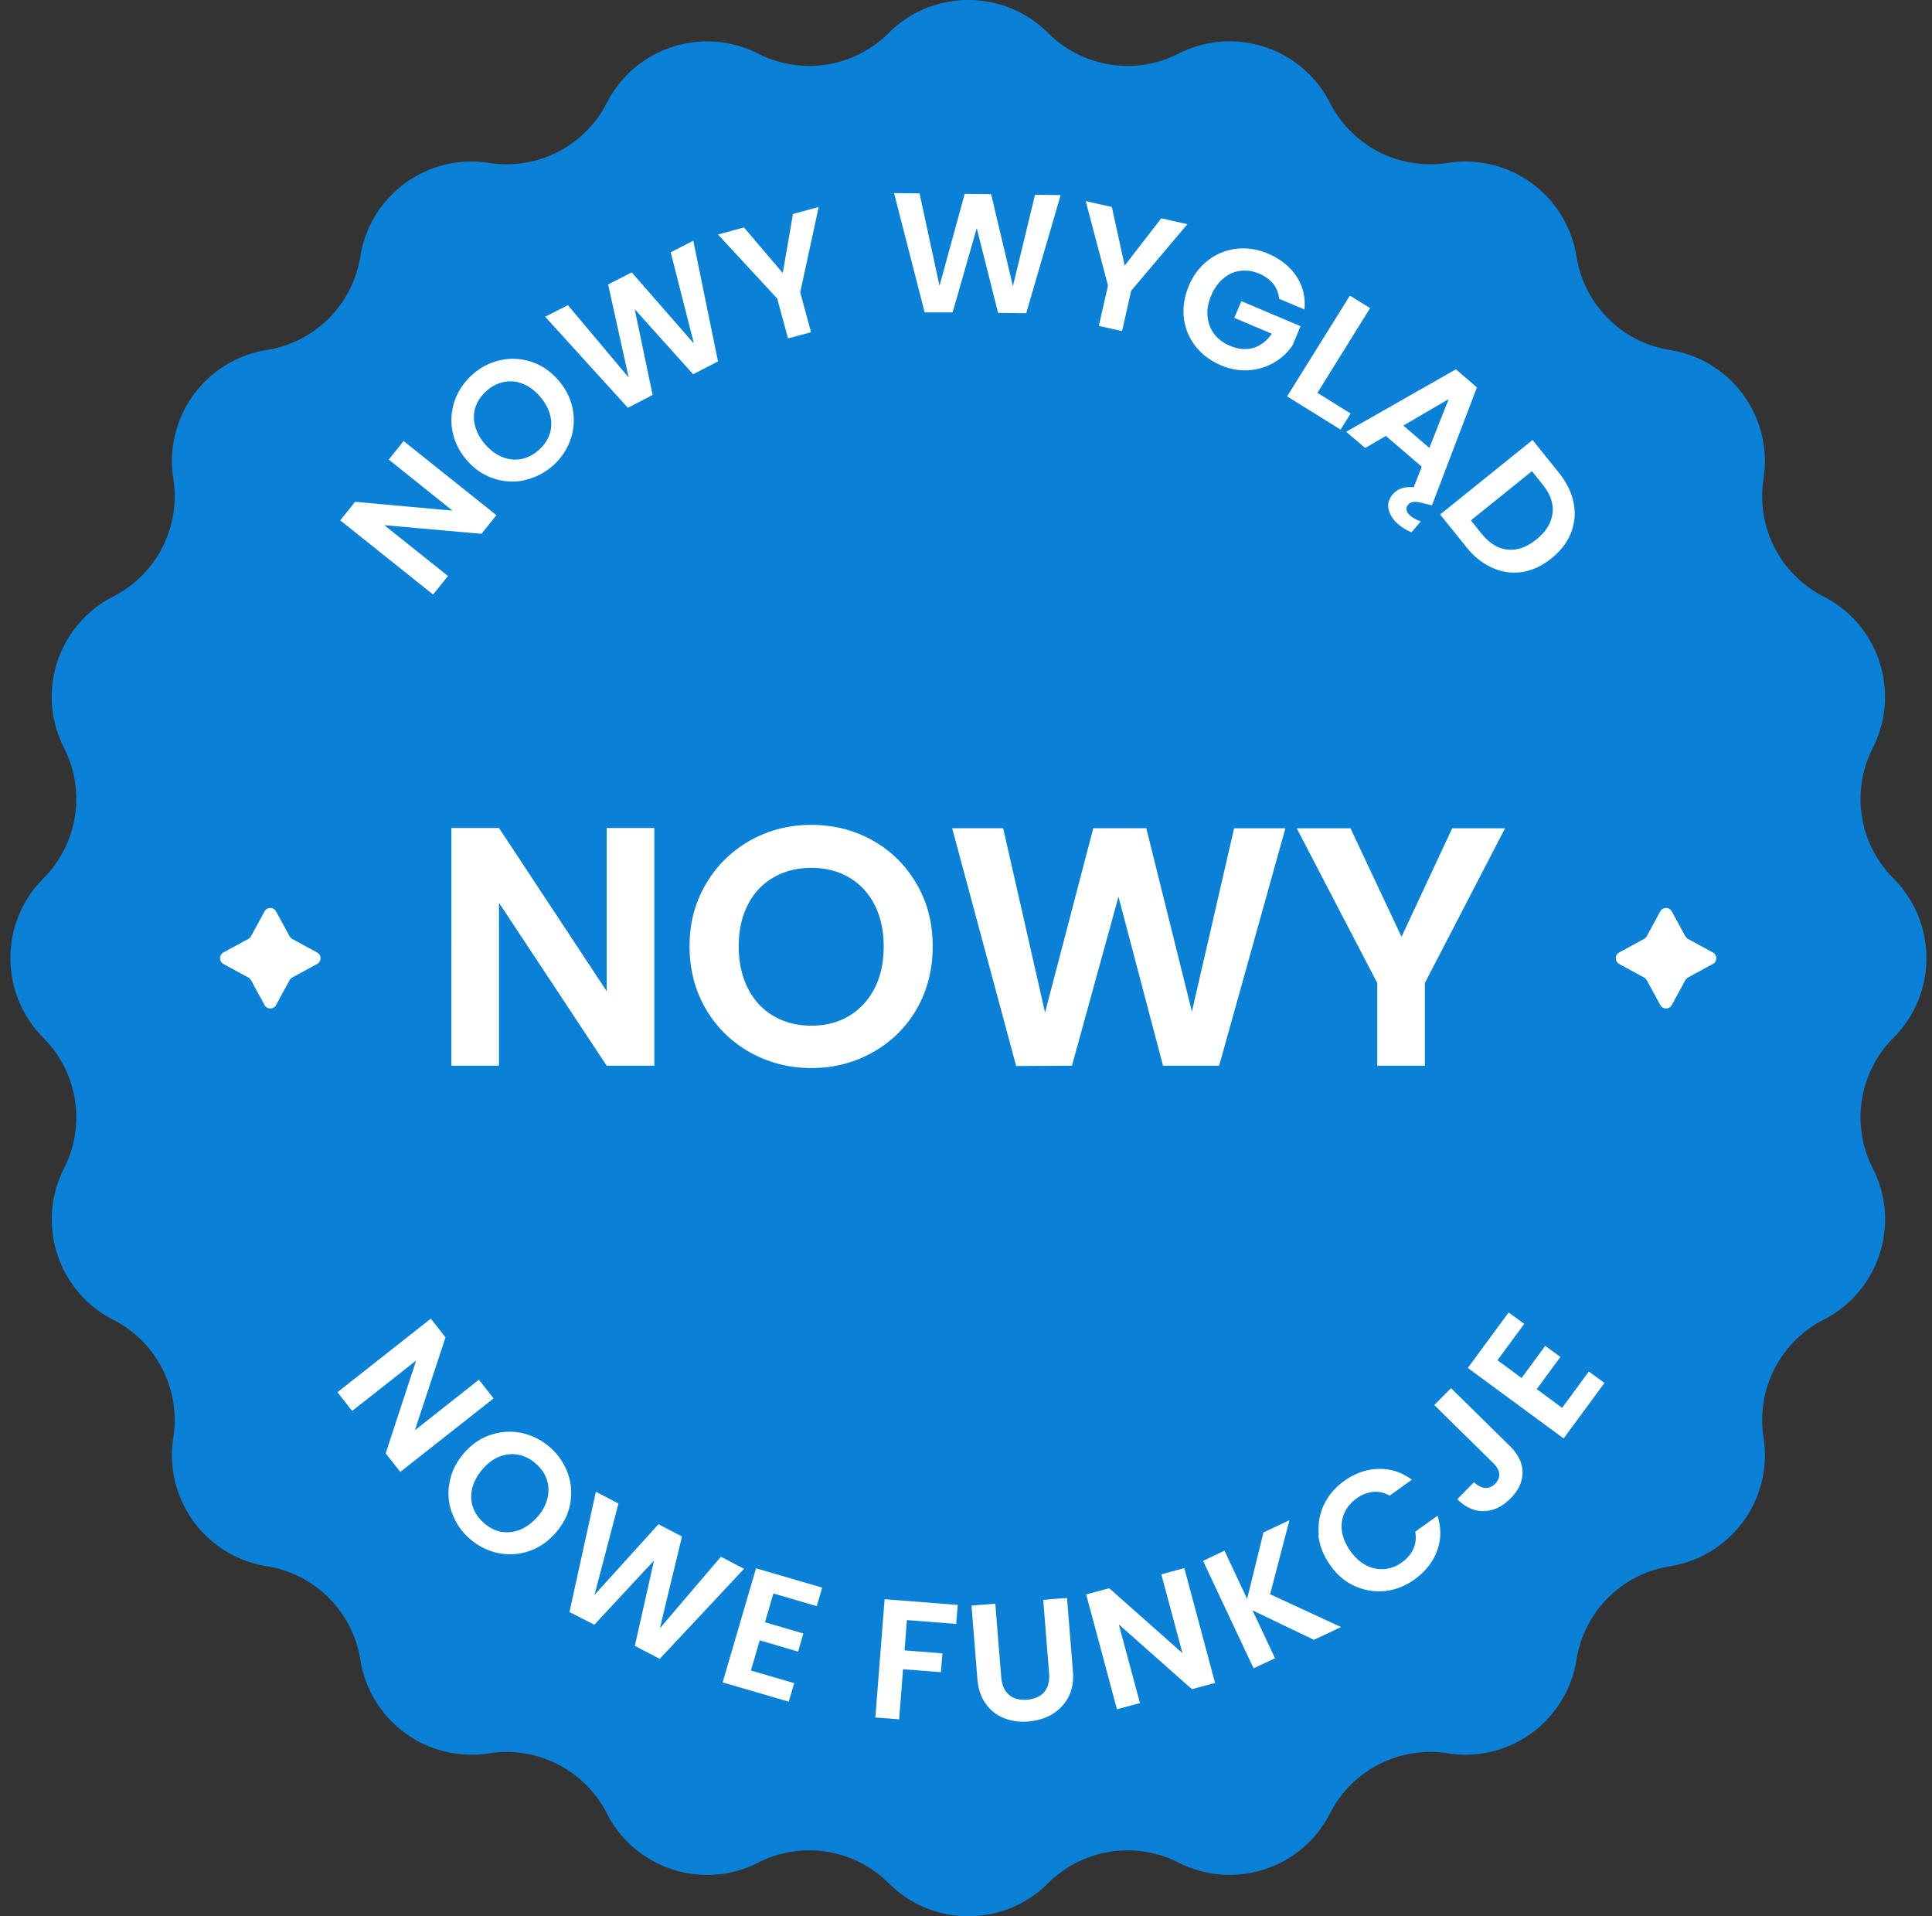
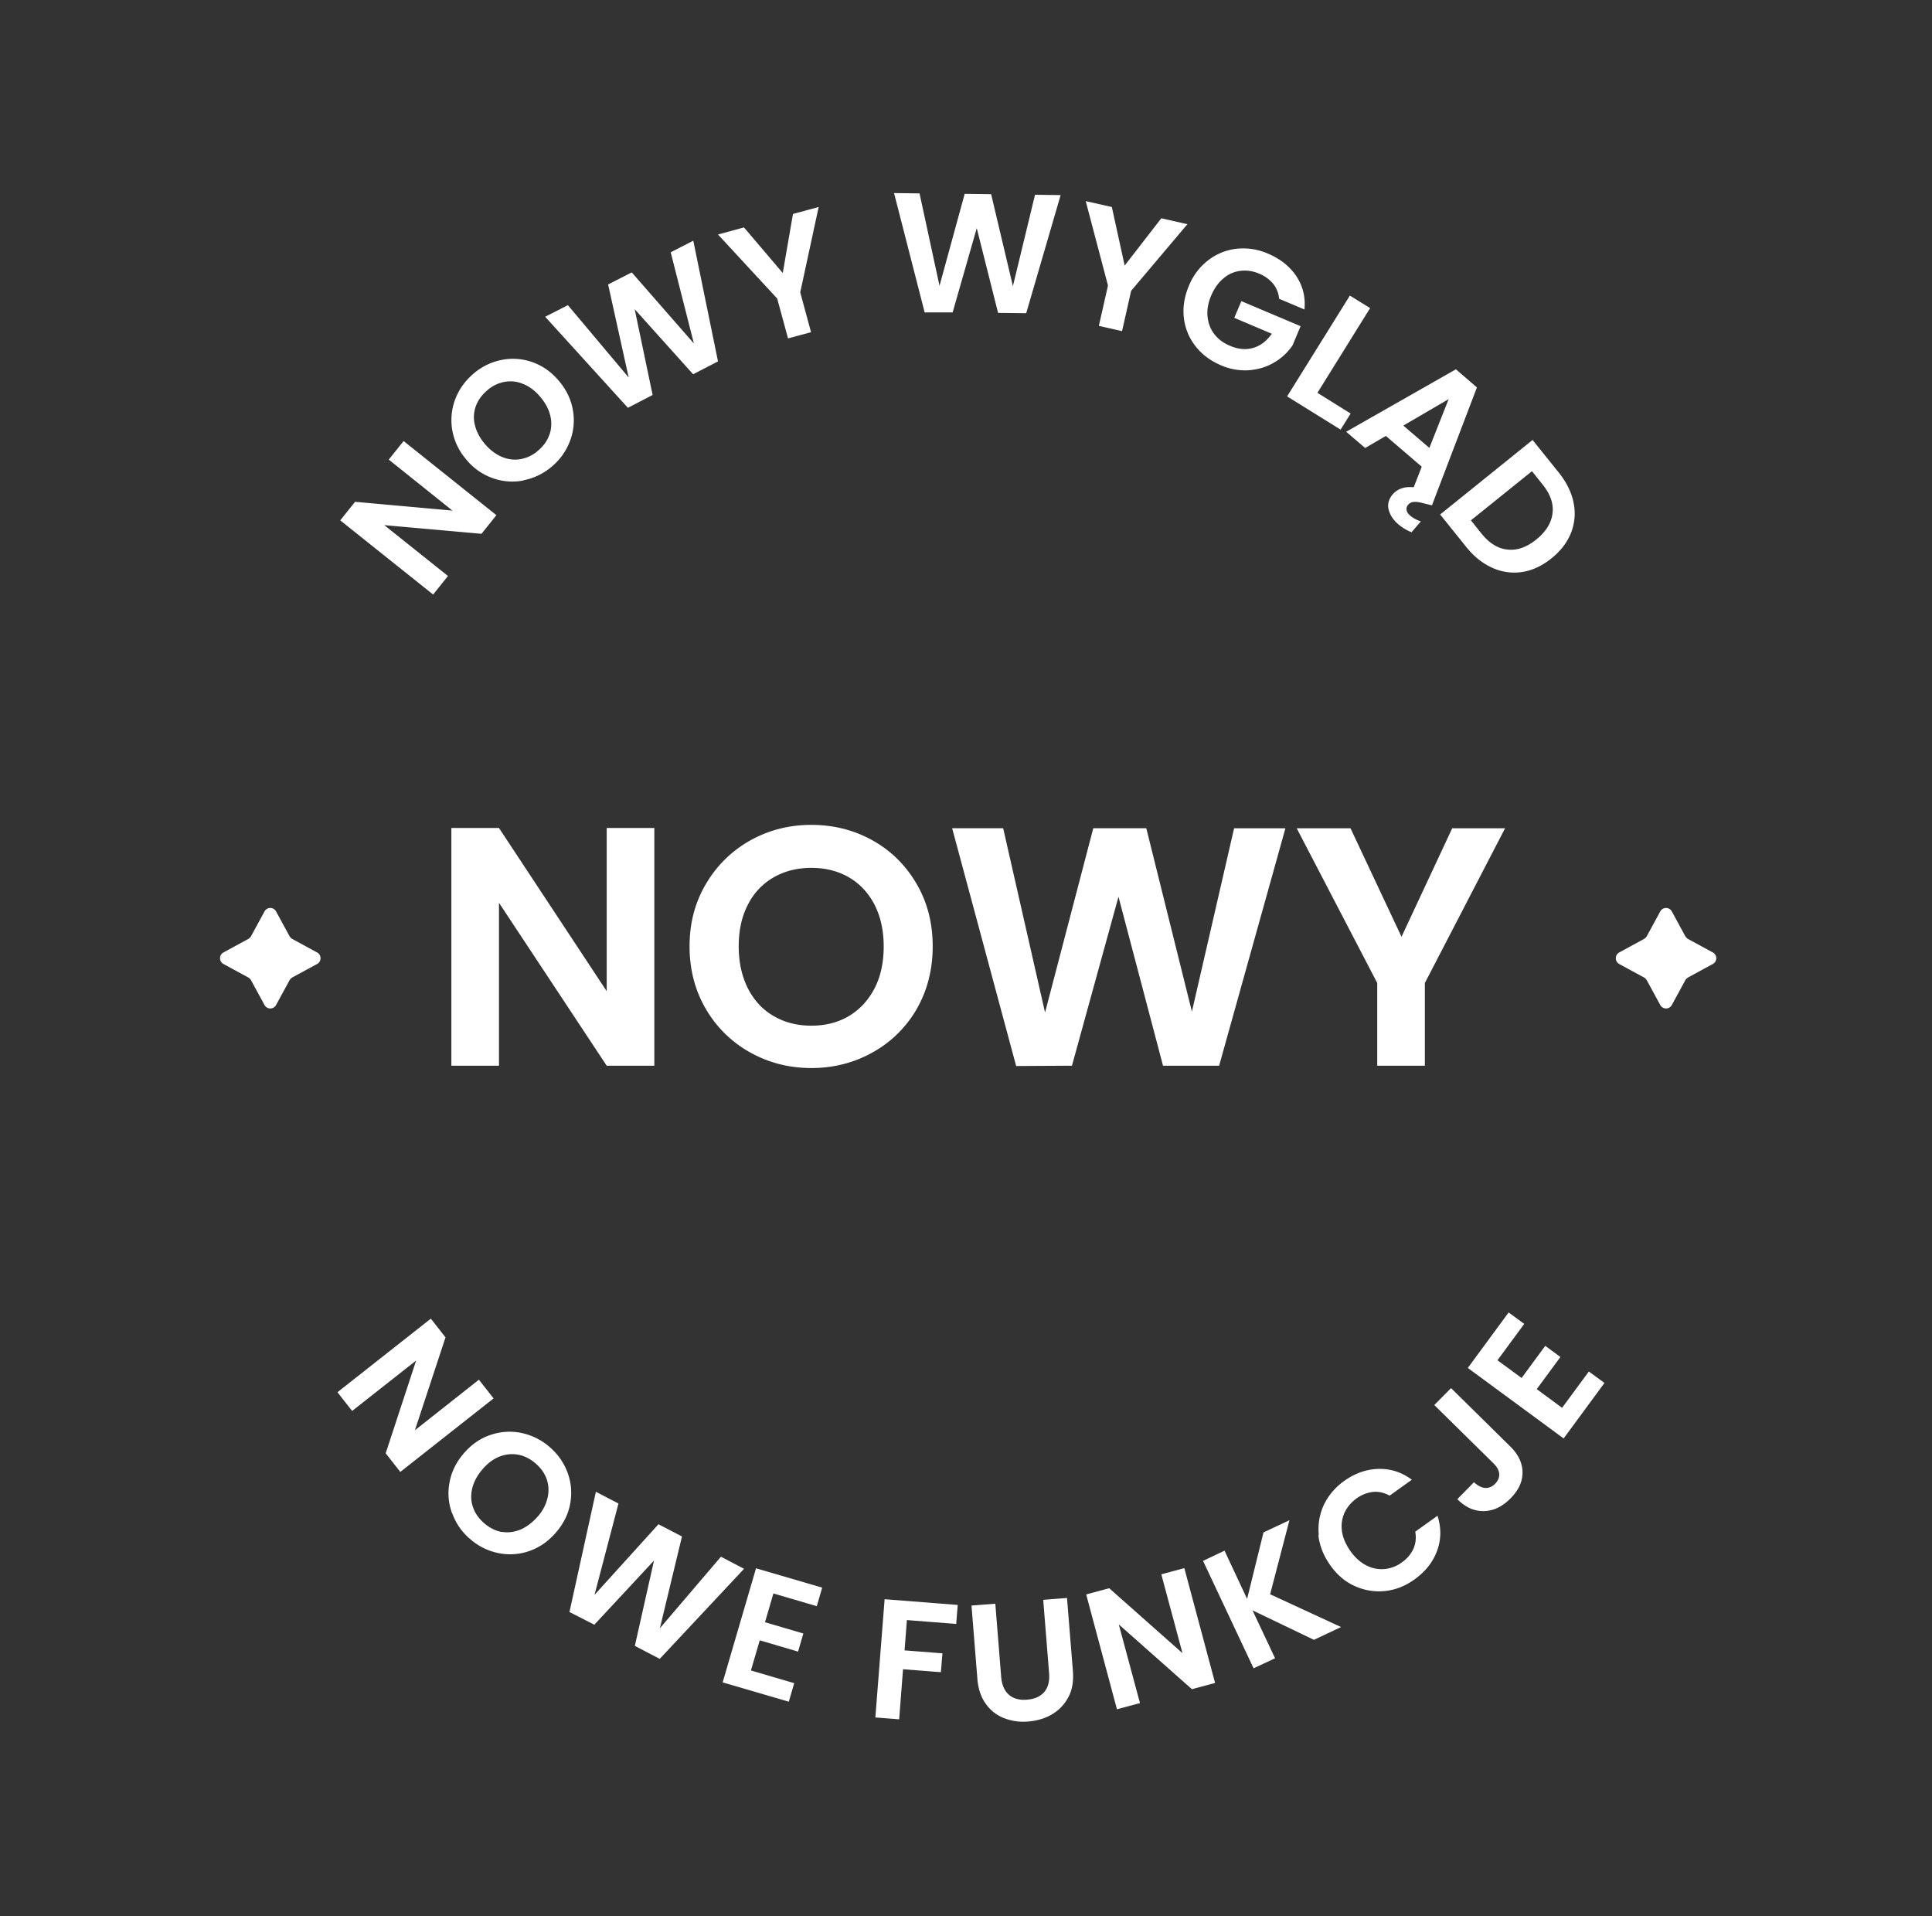
<svg xmlns="http://www.w3.org/2000/svg" width="121" height="120" fill="none">
  <rect width="100%" height="100%" fill="#333333" stroke="none" />
-   <path d="M118.588 64.986c2.75-2.75 2.75-7.213 0-9.972a7.048 7.048 0 0 1-1.297-8.18c1.762-3.465.387-7.715-3.078-9.477a7.052 7.052 0 0 1-3.766-7.376 7.048 7.048 0 0 0-5.857-8.064 7.037 7.037 0 0 1-5.856-5.857 7.048 7.048 0 0 0-8.064-5.857 7.05 7.05 0 0 1-7.377-3.765c-1.771-3.466-6.011-4.85-9.477-3.079a7.047 7.047 0 0 1-8.18-1.297c-2.75-2.75-7.212-2.75-9.971 0a7.047 7.047 0 0 1-8.18 1.297c-3.466-1.762-7.715-.387-9.477 3.079a7.05 7.05 0 0 1-7.377 3.765 7.048 7.048 0 0 0-8.064 5.857 7.048 7.048 0 0 1-5.857 5.857 7.048 7.048 0 0 0-5.856 8.064 7.05 7.05 0 0 1-3.766 7.376c-3.466 1.772-4.85 6.012-3.078 9.477a7.047 7.047 0 0 1-1.298 8.18c-2.749 2.75-2.749 7.212 0 9.971a7.047 7.047 0 0 1 1.298 8.18c-1.762 3.466-.388 7.716 3.078 9.478a7.05 7.05 0 0 1 3.766 7.376 7.048 7.048 0 0 0 5.856 8.064 7.047 7.047 0 0 1 5.857 5.857 7.049 7.049 0 0 0 8.064 5.857 7.05 7.05 0 0 1 7.377 3.765c1.771 3.466 6.011 4.85 9.477 3.079a7.047 7.047 0 0 1 8.18 1.297c2.75 2.749 7.212 2.749 9.97 0a7.047 7.047 0 0 1 8.18-1.297c3.467 1.762 7.716.387 9.478-3.079a7.05 7.05 0 0 1 7.377-3.765 7.048 7.048 0 0 0 8.064-5.857 7.038 7.038 0 0 1 5.856-5.857 7.048 7.048 0 0 0 5.857-8.064 7.052 7.052 0 0 1 3.766-7.376c3.465-1.772 4.85-6.012 3.078-9.478a7.048 7.048 0 0 1 1.297-8.18z" fill="#0A81D7" />
-   <path d="m18.308 58.8 1.549.843c.29.154.29.57 0 .726l-1.55.842s-.135.087-.173.174l-.843 1.549a.411.411 0 0 1-.726 0l-.842-1.549s-.087-.136-.174-.174L14 60.369a.411.411 0 0 1 0-.727l1.549-.842s.136-.087.174-.174l.842-1.549a.411.411 0 0 1 .726 0l.843 1.55s.087.135.174.173zM105.723 58.8l1.549.843c.29.154.29.57 0 .726l-1.549.842s-.136.087-.174.174l-.843 1.549a.411.411 0 0 1-.726 0l-.842-1.549s-.087-.136-.174-.174l-1.549-.842a.412.412 0 0 1 0-.727l1.549-.842s.135-.087.174-.174l.842-1.549a.411.411 0 0 1 .726 0l.843 1.55s.087.135.174.173zM40.98 66.738h-2.982l-6.747-10.203v10.203h-2.982V51.85h2.982l6.747 10.222V51.85h2.982v14.888zM46.982 65.905a7.296 7.296 0 0 1-2.769-2.71c-.678-1.153-1.026-2.47-1.026-3.93 0-1.463.339-2.75 1.026-3.912a7.392 7.392 0 0 1 2.769-2.72c1.162-.649 2.44-.978 3.833-.978 1.394 0 2.692.33 3.843.978 1.162.649 2.072 1.559 2.75 2.72.677 1.162 1.006 2.46 1.006 3.911 0 1.452-.338 2.769-1.006 3.93a7.203 7.203 0 0 1-2.76 2.711c-1.16.649-2.439.978-3.833.978-1.394 0-2.671-.33-3.833-.978zm6.195-2.285c.678-.406 1.21-.987 1.598-1.732.387-.755.57-1.627.57-2.624 0-.997-.193-1.858-.57-2.604-.388-.745-.92-1.316-1.598-1.713-.677-.397-1.471-.6-2.362-.6-.89 0-1.684.203-2.371.6a4.047 4.047 0 0 0-1.607 1.713c-.388.746-.572 1.617-.572 2.604 0 .988.194 1.868.572 2.624.387.755.92 1.336 1.606 1.732.688.407 1.482.61 2.372.61.89 0 1.685-.203 2.362-.61zM80.505 51.868l-4.152 14.87h-3.514L70.05 56.156l-2.914 10.58-3.495.02-4.008-14.889h3.195l2.623 11.54 3.02-11.54h3.321l2.856 11.481 2.643-11.48h3.213zM94.262 51.868l-5.024 9.69v5.18h-2.982v-5.18l-5.044-9.69h3.37l3.194 6.796 3.175-6.796h3.32-.01zM31.086 32.266l-.93 1.162-6.088-.543 3.988 3.185-.93 1.162-5.817-4.647.929-1.161 6.099.551-3.989-3.194.93-1.162 5.818 4.647h-.01zM32.79 30.088a3.665 3.665 0 0 1-1.936-.146 3.755 3.755 0 0 1-1.655-1.17 3.832 3.832 0 0 1-.872-1.82 3.722 3.722 0 0 1 .175-1.927c.232-.63.62-1.162 1.142-1.617a3.845 3.845 0 0 1 1.781-.871 3.632 3.632 0 0 1 1.927.145c.629.223 1.18.61 1.645 1.162.475.561.765 1.162.881 1.83a3.63 3.63 0 0 1-.174 1.926 3.842 3.842 0 0 1-1.142 1.616 3.876 3.876 0 0 1-1.781.862l.01.01zm1.627-2.875a2.12 2.12 0 0 0 .048-1.181c-.097-.407-.31-.804-.63-1.181-.319-.378-.677-.649-1.064-.804a2.018 2.018 0 0 0-1.162-.135 2.267 2.267 0 0 0-1.094.532c-.339.29-.58.62-.716.997a2.007 2.007 0 0 0-.058 1.171c.097.407.3.804.62 1.182.319.377.677.648 1.064.813.387.164.784.213 1.172.145a2.257 2.257 0 0 0 1.103-.533c.339-.29.581-.62.707-.997l.01-.01zM43.42 15.073l1.548 7.56-1.558.804-3.66-4.075 1.123 5.372-1.548.804-5.18-5.702 1.423-.726 3.805 4.53-1.287-5.827 1.48-.755 3.892 4.453-1.452-5.712 1.433-.736-.02.01zM51.27 12.973l-1.152 5.334.677 2.497-1.442.387-.678-2.497-3.707-4.008 1.626-.445 2.43 2.855.639-3.697 1.607-.436v.01zM66.43 12.207l-2.159 7.406-1.762-.02-1.336-5.305-1.51 5.276h-1.752l-1.917-7.473 1.597.02 1.25 5.788 1.577-5.76 1.656.02 1.364 5.76 1.385-5.722 1.607.02v-.01zM74.368 14.037l-3.524 4.172-.571 2.527-1.452-.33.571-2.526-1.394-5.285 1.636.368.803 3.668 2.295-2.962 1.617.368h.019zM80.108 18.703a1.722 1.722 0 0 0-.368-.93 2.24 2.24 0 0 0-.861-.628 2.267 2.267 0 0 0-1.19-.184 1.972 1.972 0 0 0-1.066.474c-.32.262-.57.62-.764 1.065-.194.455-.271.89-.233 1.307.039.416.174.784.416 1.103.243.32.572.572.998.746.522.223 1.006.261 1.461.126.455-.136.833-.436 1.152-.881l-2.352-.997.445-1.046 3.708 1.568-.503 1.2a3.51 3.51 0 0 1-1.152 1.075c-.475.281-.998.436-1.578.484a3.763 3.763 0 0 1-1.752-.31c-.659-.28-1.191-.677-1.598-1.2a3.499 3.499 0 0 1-.726-1.771c-.077-.659.03-1.327.31-1.995a3.82 3.82 0 0 1 1.22-1.616 3.553 3.553 0 0 1 1.78-.717 3.88 3.88 0 0 1 1.966.31c.774.33 1.365.804 1.772 1.414.406.62.58 1.306.503 2.08l-1.578-.667-.01-.01zM82.51 24.599l2.08 1.297-.629 1.007-3.35-2.081 3.931-6.312 1.268.784-3.3 5.305zM88.985 32.653l-.58.677a2.999 2.999 0 0 1-.823-.493c-.32-.272-.523-.581-.61-.92-.087-.339 0-.658.251-.959.146-.164.32-.29.533-.367.213-.078.474-.107.784-.078l.503-1.287-2.246-1.927-1.297.755-1.19-1.016 6.873-3.911 1.316 1.133-2.817 7.386-.552-.136c-.26-.068-.454-.097-.6-.077a.502.502 0 0 0-.338.174.395.395 0 0 0-.097.339c.019.116.097.232.222.339.175.155.397.27.668.368zm.533-4.599 1.21-3.059-2.837 1.656 1.636 1.403h-.01zM98.55 31.472a3.295 3.295 0 0 1-.155 1.888c-.242.61-.649 1.142-1.23 1.607-.58.465-1.19.755-1.83.852a3.29 3.29 0 0 1-1.868-.261c-.61-.272-1.161-.707-1.645-1.317l-1.627-2.023 5.79-4.666 1.626 2.023c.493.61.803 1.24.939 1.888v.01zm-4.134 2.943c.6.068 1.2-.145 1.8-.629.6-.484.94-1.026 1.017-1.636.078-.61-.136-1.21-.63-1.82l-.657-.823-3.824 3.079.658.822c.494.61 1.036.95 1.636 1.007zM25.075 92.18l-.92-1.172 1.907-5.808-4.008 3.156-.92-1.172 5.848-4.608.92 1.172-1.917 5.817 4.008-3.165.92 1.171-5.848 4.608h.01zM28.317 94.773a3.562 3.562 0 0 1-.164-1.936c.116-.659.416-1.268.89-1.82.475-.552 1.027-.94 1.656-1.152a3.664 3.664 0 0 1 1.936-.136 3.91 3.91 0 0 1 1.772.872c.532.455.91.997 1.142 1.626.232.63.28 1.268.164 1.926-.116.659-.416 1.259-.89 1.81-.475.552-1.026.94-1.665 1.162a3.628 3.628 0 0 1-1.927.136 3.815 3.815 0 0 1-1.771-.871 3.738 3.738 0 0 1-1.133-1.617h-.01zm3.098 1.152c.387.068.775.02 1.172-.136.387-.164.745-.435 1.074-.803a2.66 2.66 0 0 0 .63-1.181 2.09 2.09 0 0 0-.05-1.172c-.125-.367-.367-.706-.706-.997-.339-.29-.706-.474-1.094-.542a2.13 2.13 0 0 0-1.171.126c-.387.155-.745.426-1.065.804-.32.377-.532.774-.63 1.18-.096.417-.086.804.05 1.182.125.377.367.716.706 1.006.339.29.707.475 1.094.543l-.01-.01zM46.594 98.248l-5.276 5.634-1.558-.814 1.2-5.343-3.736 4.017-1.559-.794 1.655-7.531 1.414.736-1.5 5.72 4.007-4.423 1.471.765-1.384 5.75 3.824-4.482 1.423.745.02.02zM48.434 99.797l-.523 1.79 2.401.707-.33 1.133-2.4-.707-.552 1.888 2.71.794-.338 1.161-4.143-1.21 2.09-7.144 4.144 1.21-.339 1.162-2.71-.794-.01.01zM59.983 100.494l-.097 1.2-3.088-.242-.146 1.898 2.372.184-.097 1.181-2.371-.184-.242 3.136-1.491-.116.58-7.405 4.58.358v-.01zM62.335 100.417l.368 4.588c.039.504.203.872.484 1.123.28.242.658.349 1.133.31.484-.039.842-.203 1.084-.484.242-.29.339-.678.3-1.181l-.368-4.588 1.49-.117.369 4.579c.048.629-.039 1.172-.281 1.627-.242.455-.58.813-1.017 1.074-.435.262-.939.407-1.49.455a3.317 3.317 0 0 1-1.53-.213 2.484 2.484 0 0 1-1.142-.9c-.3-.416-.474-.939-.523-1.568l-.368-4.579 1.491-.116v-.01zM76.091 105.393l-1.442.387-4.58-4.056 1.327 4.927-1.442.388-1.927-7.193 1.443-.387 4.588 4.065-1.326-4.937 1.442-.387 1.927 7.193h-.01zM82.296 102.692l-3.853-1.849 1.414 3.001-1.346.629-3.165-6.728 1.345-.639 1.414 3.021 1.026-4.163 1.626-.765-1.21 4.637 4.443 2.052-1.703.804h.01zM82.596 96.138a3.613 3.613 0 0 1 .31-1.887c.28-.59.707-1.104 1.278-1.51.678-.484 1.394-.736 2.15-.755.754-.02 1.451.203 2.09.677l-1.394.997c-.348-.193-.697-.27-1.045-.232a2.164 2.164 0 0 0-1.026.407c-.349.251-.6.561-.765.92a2.108 2.108 0 0 0-.145 1.151c.058.407.241.813.522 1.22.281.397.61.697.978.89.368.194.745.272 1.142.242a2.143 2.143 0 0 0 1.114-.425 2.12 2.12 0 0 0 .716-.843c.145-.329.184-.687.116-1.074l1.394-.997c.242.764.232 1.5-.029 2.197-.261.707-.726 1.297-1.413 1.791-.581.416-1.191.658-1.85.726a3.646 3.646 0 0 1-1.887-.31c-.61-.27-1.113-.706-1.54-1.306-.425-.6-.667-1.22-.745-1.888l.03.01zM90.873 86.922l3.718 3.66c.513.512.764 1.054.764 1.635s-.261 1.123-.755 1.617c-.494.503-1.045.774-1.645.794-.6.019-1.162-.223-1.685-.746l1.046-1.065c.232.223.464.34.687.359.232.019.445-.068.639-.262.184-.194.27-.397.252-.62-.02-.222-.136-.435-.349-.648l-3.717-3.66 1.055-1.064h-.01zM93.797 85.19l1.5 1.103 1.481-2.014.949.698-1.481 2.013 1.587 1.171 1.675-2.275.978.717-2.556 3.475-6.002-4.414 2.556-3.475.978.716-1.675 2.275.01.01z" fill="#fff" />
+   <path d="m18.308 58.8 1.549.843c.29.154.29.57 0 .726l-1.55.842s-.135.087-.173.174l-.843 1.549a.411.411 0 0 1-.726 0l-.842-1.549s-.087-.136-.174-.174L14 60.369a.411.411 0 0 1 0-.727l1.549-.842s.136-.087.174-.174l.842-1.549a.411.411 0 0 1 .726 0l.843 1.55s.087.135.174.173zM105.723 58.8l1.549.843c.29.154.29.57 0 .726l-1.549.842s-.136.087-.174.174l-.843 1.549a.411.411 0 0 1-.726 0l-.842-1.549s-.087-.136-.174-.174l-1.549-.842a.412.412 0 0 1 0-.727l1.549-.842s.135-.087.174-.174l.842-1.549a.411.411 0 0 1 .726 0l.843 1.55s.087.135.174.173zM40.98 66.738h-2.982l-6.747-10.203v10.203h-2.982V51.85h2.982l6.747 10.222V51.85h2.982v14.888zM46.982 65.905a7.296 7.296 0 0 1-2.769-2.71c-.678-1.153-1.026-2.47-1.026-3.93 0-1.463.339-2.75 1.026-3.912a7.392 7.392 0 0 1 2.769-2.72c1.162-.649 2.44-.978 3.833-.978 1.394 0 2.692.33 3.843.978 1.162.649 2.072 1.559 2.75 2.72.677 1.162 1.006 2.46 1.006 3.911 0 1.452-.338 2.769-1.006 3.93a7.203 7.203 0 0 1-2.76 2.711c-1.16.649-2.439.978-3.833.978-1.394 0-2.671-.33-3.833-.978zm6.195-2.285c.678-.406 1.21-.987 1.598-1.732.387-.755.57-1.627.57-2.624 0-.997-.193-1.858-.57-2.604-.388-.745-.92-1.316-1.598-1.713-.677-.397-1.471-.6-2.362-.6-.89 0-1.684.203-2.371.6a4.047 4.047 0 0 0-1.607 1.713c-.388.746-.572 1.617-.572 2.604 0 .988.194 1.868.572 2.624.387.755.92 1.336 1.606 1.732.688.407 1.482.61 2.372.61.89 0 1.685-.203 2.362-.61zM80.505 51.868l-4.152 14.87h-3.514L70.05 56.156l-2.914 10.58-3.495.02-4.008-14.889h3.195l2.623 11.54 3.02-11.54h3.321l2.856 11.481 2.643-11.48h3.213zM94.262 51.868l-5.024 9.69v5.18h-2.982v-5.18l-5.044-9.69h3.37l3.194 6.796 3.175-6.796h3.32-.01zM31.086 32.266l-.93 1.162-6.088-.543 3.988 3.185-.93 1.162-5.817-4.647.929-1.161 6.099.551-3.989-3.194.93-1.162 5.818 4.647h-.01zM32.79 30.088a3.665 3.665 0 0 1-1.936-.146 3.755 3.755 0 0 1-1.655-1.17 3.832 3.832 0 0 1-.872-1.82 3.722 3.722 0 0 1 .175-1.927c.232-.63.62-1.162 1.142-1.617a3.845 3.845 0 0 1 1.781-.871 3.632 3.632 0 0 1 1.927.145c.629.223 1.18.61 1.645 1.162.475.561.765 1.162.881 1.83a3.63 3.63 0 0 1-.174 1.926 3.842 3.842 0 0 1-1.142 1.616 3.876 3.876 0 0 1-1.781.862l.01.01zm1.627-2.875a2.12 2.12 0 0 0 .048-1.181c-.097-.407-.31-.804-.63-1.181-.319-.378-.677-.649-1.064-.804a2.018 2.018 0 0 0-1.162-.135 2.267 2.267 0 0 0-1.094.532c-.339.29-.58.62-.716.997a2.007 2.007 0 0 0-.058 1.171c.097.407.3.804.62 1.182.319.377.677.648 1.064.813.387.164.784.213 1.172.145a2.257 2.257 0 0 0 1.103-.533c.339-.29.581-.62.707-.997l.01-.01zM43.42 15.073l1.548 7.56-1.558.804-3.66-4.075 1.123 5.372-1.548.804-5.18-5.702 1.423-.726 3.805 4.53-1.287-5.827 1.48-.755 3.892 4.453-1.452-5.712 1.433-.736-.02.01zM51.27 12.973l-1.152 5.334.677 2.497-1.442.387-.678-2.497-3.707-4.008 1.626-.445 2.43 2.855.639-3.697 1.607-.436v.01zM66.43 12.207l-2.159 7.406-1.762-.02-1.336-5.305-1.51 5.276h-1.752l-1.917-7.473 1.597.02 1.25 5.788 1.577-5.76 1.656.02 1.364 5.76 1.385-5.722 1.607.02zM74.368 14.037l-3.524 4.172-.571 2.527-1.452-.33.571-2.526-1.394-5.285 1.636.368.803 3.668 2.295-2.962 1.617.368h.019zM80.108 18.703a1.722 1.722 0 0 0-.368-.93 2.24 2.24 0 0 0-.861-.628 2.267 2.267 0 0 0-1.19-.184 1.972 1.972 0 0 0-1.066.474c-.32.262-.57.62-.764 1.065-.194.455-.271.89-.233 1.307.039.416.174.784.416 1.103.243.32.572.572.998.746.522.223 1.006.261 1.461.126.455-.136.833-.436 1.152-.881l-2.352-.997.445-1.046 3.708 1.568-.503 1.2a3.51 3.51 0 0 1-1.152 1.075c-.475.281-.998.436-1.578.484a3.763 3.763 0 0 1-1.752-.31c-.659-.28-1.191-.677-1.598-1.2a3.499 3.499 0 0 1-.726-1.771c-.077-.659.03-1.327.31-1.995a3.82 3.82 0 0 1 1.22-1.616 3.553 3.553 0 0 1 1.78-.717 3.88 3.88 0 0 1 1.966.31c.774.33 1.365.804 1.772 1.414.406.62.58 1.306.503 2.08l-1.578-.667-.01-.01zM82.51 24.599l2.08 1.297-.629 1.007-3.35-2.081 3.931-6.312 1.268.784-3.3 5.305zM88.985 32.653l-.58.677a2.999 2.999 0 0 1-.823-.493c-.32-.272-.523-.581-.61-.92-.087-.339 0-.658.251-.959.146-.164.32-.29.533-.367.213-.078.474-.107.784-.078l.503-1.287-2.246-1.927-1.297.755-1.19-1.016 6.873-3.911 1.316 1.133-2.817 7.386-.552-.136c-.26-.068-.454-.097-.6-.077a.502.502 0 0 0-.338.174.395.395 0 0 0-.097.339c.019.116.097.232.222.339.175.155.397.27.668.368zm.533-4.599 1.21-3.059-2.837 1.656 1.636 1.403h-.01zM98.55 31.472a3.295 3.295 0 0 1-.155 1.888c-.242.61-.649 1.142-1.23 1.607-.58.465-1.19.755-1.83.852a3.29 3.29 0 0 1-1.868-.261c-.61-.272-1.161-.707-1.645-1.317l-1.627-2.023 5.79-4.666 1.626 2.023c.493.61.803 1.24.939 1.888v.01zm-4.134 2.943c.6.068 1.2-.145 1.8-.629.6-.484.94-1.026 1.017-1.636.078-.61-.136-1.21-.63-1.82l-.657-.823-3.824 3.079.658.822c.494.61 1.036.95 1.636 1.007zM25.075 92.18l-.92-1.172 1.907-5.808-4.008 3.156-.92-1.172 5.848-4.608.92 1.172-1.917 5.817 4.008-3.165.92 1.171-5.848 4.608h.01zM28.317 94.773a3.562 3.562 0 0 1-.164-1.936c.116-.659.416-1.268.89-1.82.475-.552 1.027-.94 1.656-1.152a3.664 3.664 0 0 1 1.936-.136 3.91 3.91 0 0 1 1.772.872c.532.455.91.997 1.142 1.626.232.63.28 1.268.164 1.926-.116.659-.416 1.259-.89 1.81-.475.552-1.026.94-1.665 1.162a3.628 3.628 0 0 1-1.927.136 3.815 3.815 0 0 1-1.771-.871 3.738 3.738 0 0 1-1.133-1.617h-.01zm3.098 1.152c.387.068.775.02 1.172-.136.387-.164.745-.435 1.074-.803a2.66 2.66 0 0 0 .63-1.181 2.09 2.09 0 0 0-.05-1.172c-.125-.367-.367-.706-.706-.997-.339-.29-.706-.474-1.094-.542a2.13 2.13 0 0 0-1.171.126c-.387.155-.745.426-1.065.804-.32.377-.532.774-.63 1.18-.096.417-.086.804.05 1.182.125.377.367.716.706 1.006.339.29.707.475 1.094.543l-.01-.01zM46.594 98.248l-5.276 5.634-1.558-.814 1.2-5.343-3.736 4.017-1.559-.794 1.655-7.531 1.414.736-1.5 5.72 4.007-4.423 1.471.765-1.384 5.75 3.824-4.482 1.423.745.02.02zM48.434 99.797l-.523 1.79 2.401.707-.33 1.133-2.4-.707-.552 1.888 2.71.794-.338 1.161-4.143-1.21 2.09-7.144 4.144 1.21-.339 1.162-2.71-.794-.01.01zM59.983 100.494l-.097 1.2-3.088-.242-.146 1.898 2.372.184-.097 1.181-2.371-.184-.242 3.136-1.491-.116.58-7.405 4.58.358v-.01zM62.335 100.417l.368 4.588c.039.504.203.872.484 1.123.28.242.658.349 1.133.31.484-.039.842-.203 1.084-.484.242-.29.339-.678.3-1.181l-.368-4.588 1.49-.117.369 4.579c.048.629-.039 1.172-.281 1.627-.242.455-.58.813-1.017 1.074-.435.262-.939.407-1.49.455a3.317 3.317 0 0 1-1.53-.213 2.484 2.484 0 0 1-1.142-.9c-.3-.416-.474-.939-.523-1.568l-.368-4.579 1.491-.116v-.01zM76.091 105.393l-1.442.387-4.58-4.056 1.327 4.927-1.442.388-1.927-7.193 1.443-.387 4.588 4.065-1.326-4.937 1.442-.387 1.927 7.193h-.01zM82.296 102.692l-3.853-1.849 1.414 3.001-1.346.629-3.165-6.728 1.345-.639 1.414 3.021 1.026-4.163 1.626-.765-1.21 4.637 4.443 2.052-1.703.804h.01zM82.596 96.138a3.613 3.613 0 0 1 .31-1.887c.28-.59.707-1.104 1.278-1.51.678-.484 1.394-.736 2.15-.755.754-.02 1.451.203 2.09.677l-1.394.997c-.348-.193-.697-.27-1.045-.232a2.164 2.164 0 0 0-1.026.407c-.349.251-.6.561-.765.92a2.108 2.108 0 0 0-.145 1.151c.058.407.241.813.522 1.22.281.397.61.697.978.89.368.194.745.272 1.142.242a2.143 2.143 0 0 0 1.114-.425 2.12 2.12 0 0 0 .716-.843c.145-.329.184-.687.116-1.074l1.394-.997c.242.764.232 1.5-.029 2.197-.261.707-.726 1.297-1.413 1.791-.581.416-1.191.658-1.85.726a3.646 3.646 0 0 1-1.887-.31c-.61-.27-1.113-.706-1.54-1.306-.425-.6-.667-1.22-.745-1.888l.03.01zM90.873 86.922l3.718 3.66c.513.512.764 1.054.764 1.635s-.261 1.123-.755 1.617c-.494.503-1.045.774-1.645.794-.6.019-1.162-.223-1.685-.746l1.046-1.065c.232.223.464.34.687.359.232.019.445-.068.639-.262.184-.194.27-.397.252-.62-.02-.222-.136-.435-.349-.648l-3.717-3.66 1.055-1.064h-.01zM93.797 85.19l1.5 1.103 1.481-2.014.949.698-1.481 2.013 1.587 1.171 1.675-2.275.978.717-2.556 3.475-6.002-4.414 2.556-3.475.978.716-1.675 2.275.01.01z" fill="#fff" />
</svg>